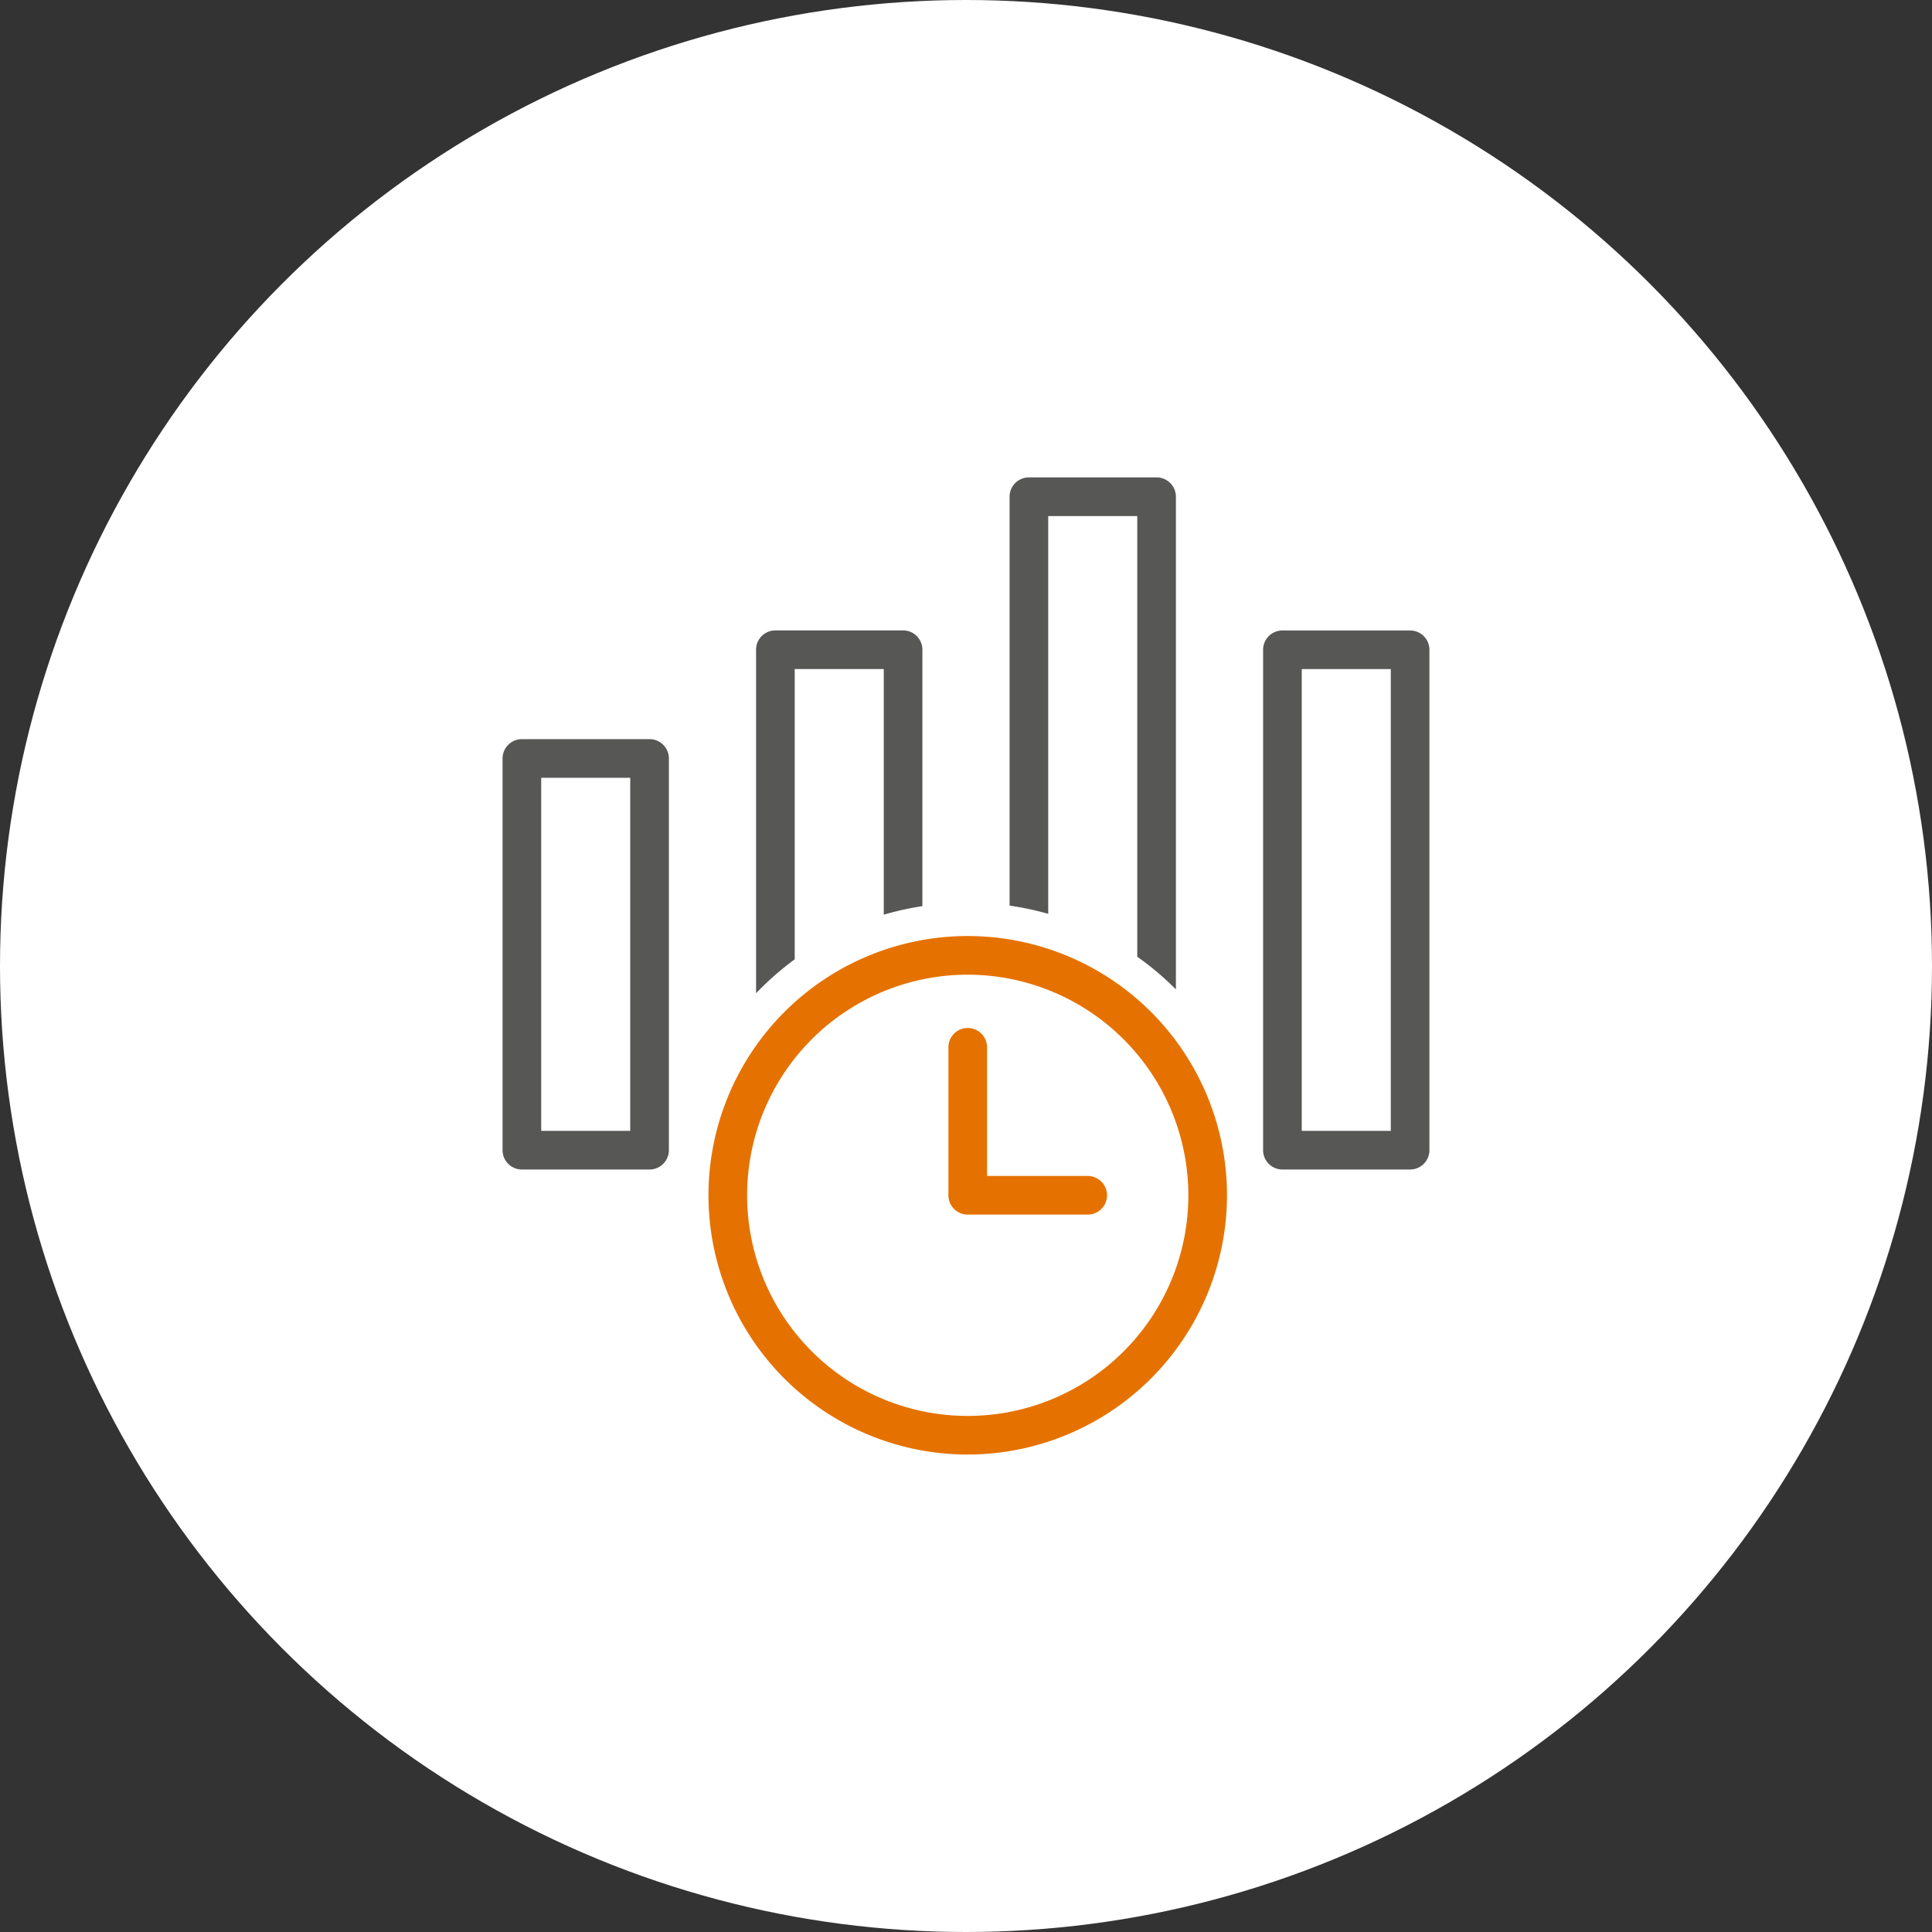
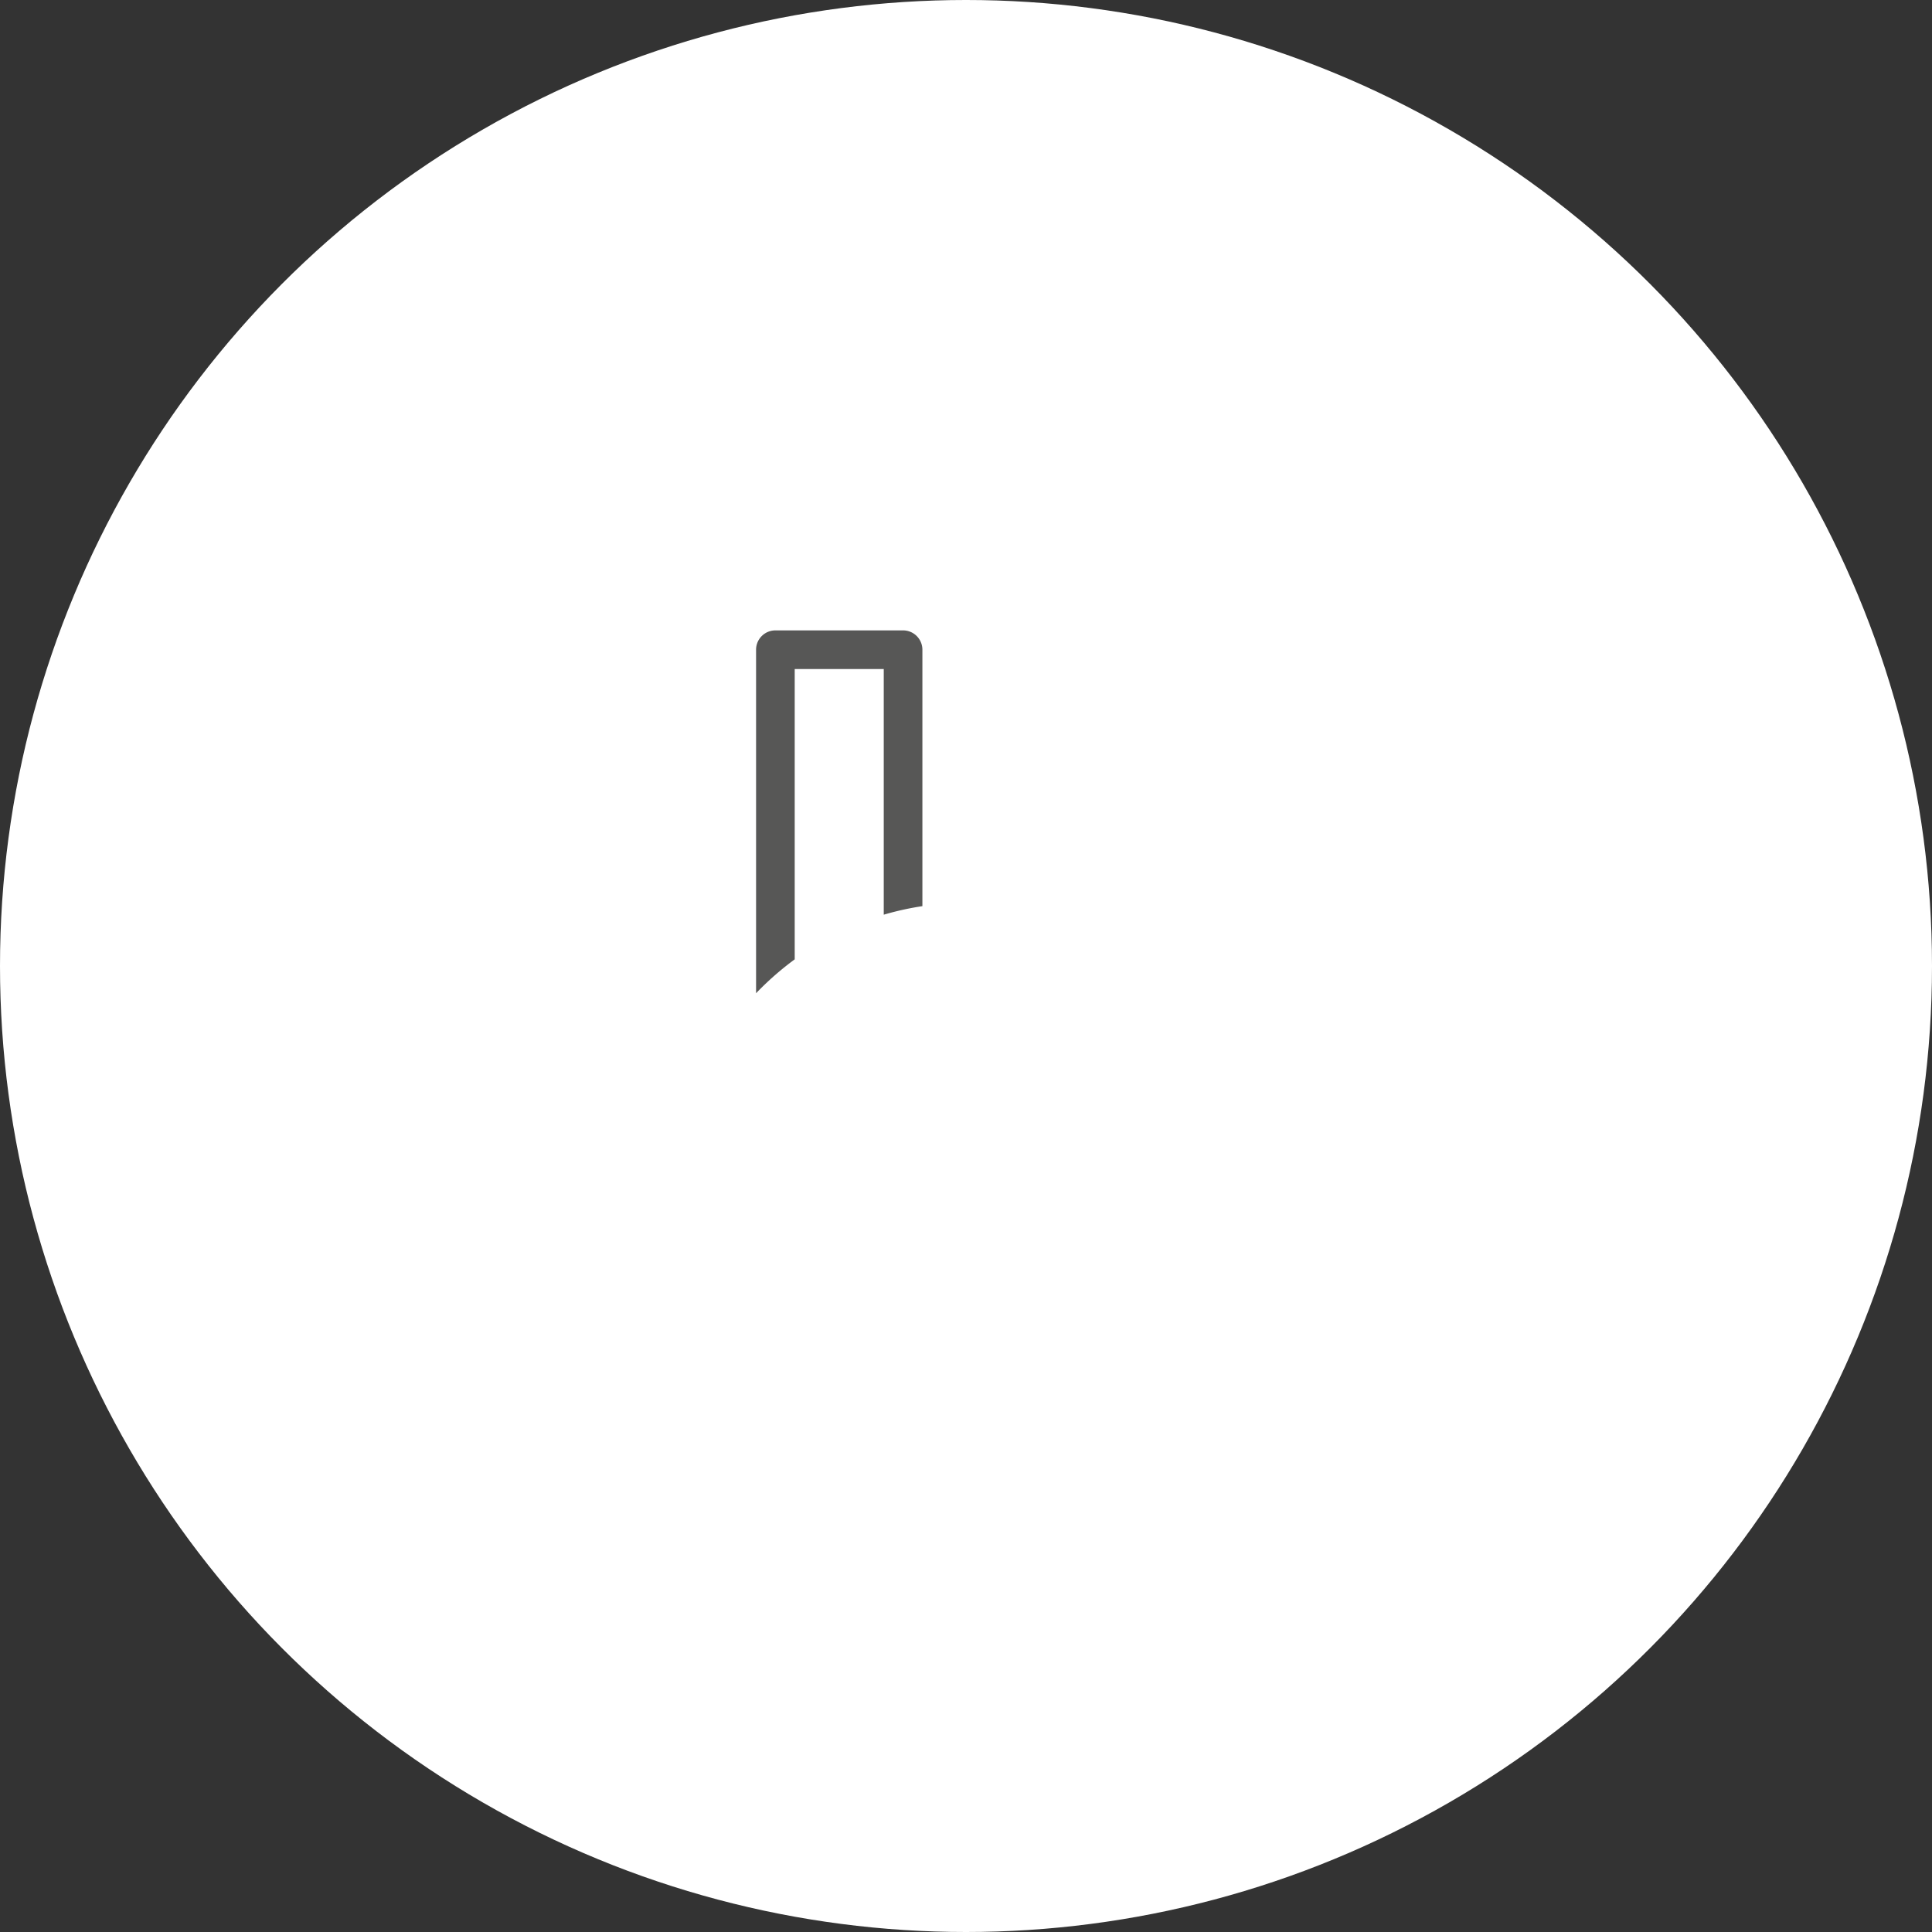
<svg xmlns="http://www.w3.org/2000/svg" viewBox="0 0 100 100">
  <rect x="0" y="0" width="100" height="100" fill="#333333" stroke="none" />
  <g id="Layer_2" data-name="Layer 2">
    <g id="Layer_1-2" data-name="Layer 1">
      <circle cx="50" cy="50" r="50" fill="#fff" />
-       <path d="M33.621,60.533H27.013a1,1,0,0,1-1-1V39.258a1,1,0,0,1,1-1h6.608a1,1,0,0,1,1,1V59.533A1,1,0,0,1,33.621,60.533Zm-5.608-2h4.608V40.258H28.013Z" fill="#575756" />
-       <path d="M72.987,60.533H66.378a1,1,0,0,1-1-1v-25.9a1,1,0,0,1,1-1h6.609a1,1,0,0,1,1,1v25.9A1,1,0,0,1,72.987,60.533Zm-5.609-2h4.609v-23.9H67.378Z" fill="#575756" />
-       <path d="M50.09,75.287A13.419,13.419,0,1,1,63.509,61.868,13.434,13.434,0,0,1,50.09,75.287Zm0-24.837A11.419,11.419,0,1,0,61.509,61.868,11.431,11.431,0,0,0,50.09,50.45Z" fill="#e57200" />
-       <path d="M56.3,62.868H50.09a1,1,0,0,1-1-1v-7.66a1,1,0,0,1,2,0v6.66H56.3a1,1,0,0,1,0,2Z" fill="#e57200" />
-       <path d="M54.256,47.3V26.713h4.609V49.521a15.235,15.235,0,0,1,2,1.689v-25.5a1,1,0,0,0-1-1H53.256a1,1,0,0,0-1,1V46.875A15.039,15.039,0,0,1,54.256,47.3Z" fill="#575756" />
      <path d="M41.134,49.656V34.629h4.609V47.344a15.081,15.081,0,0,1,2-.442V33.629a1,1,0,0,0-1-1H40.134a1,1,0,0,0-1,1V51.41A15.318,15.318,0,0,1,41.134,49.656Z" fill="#575756" />
    </g>
  </g>
</svg>